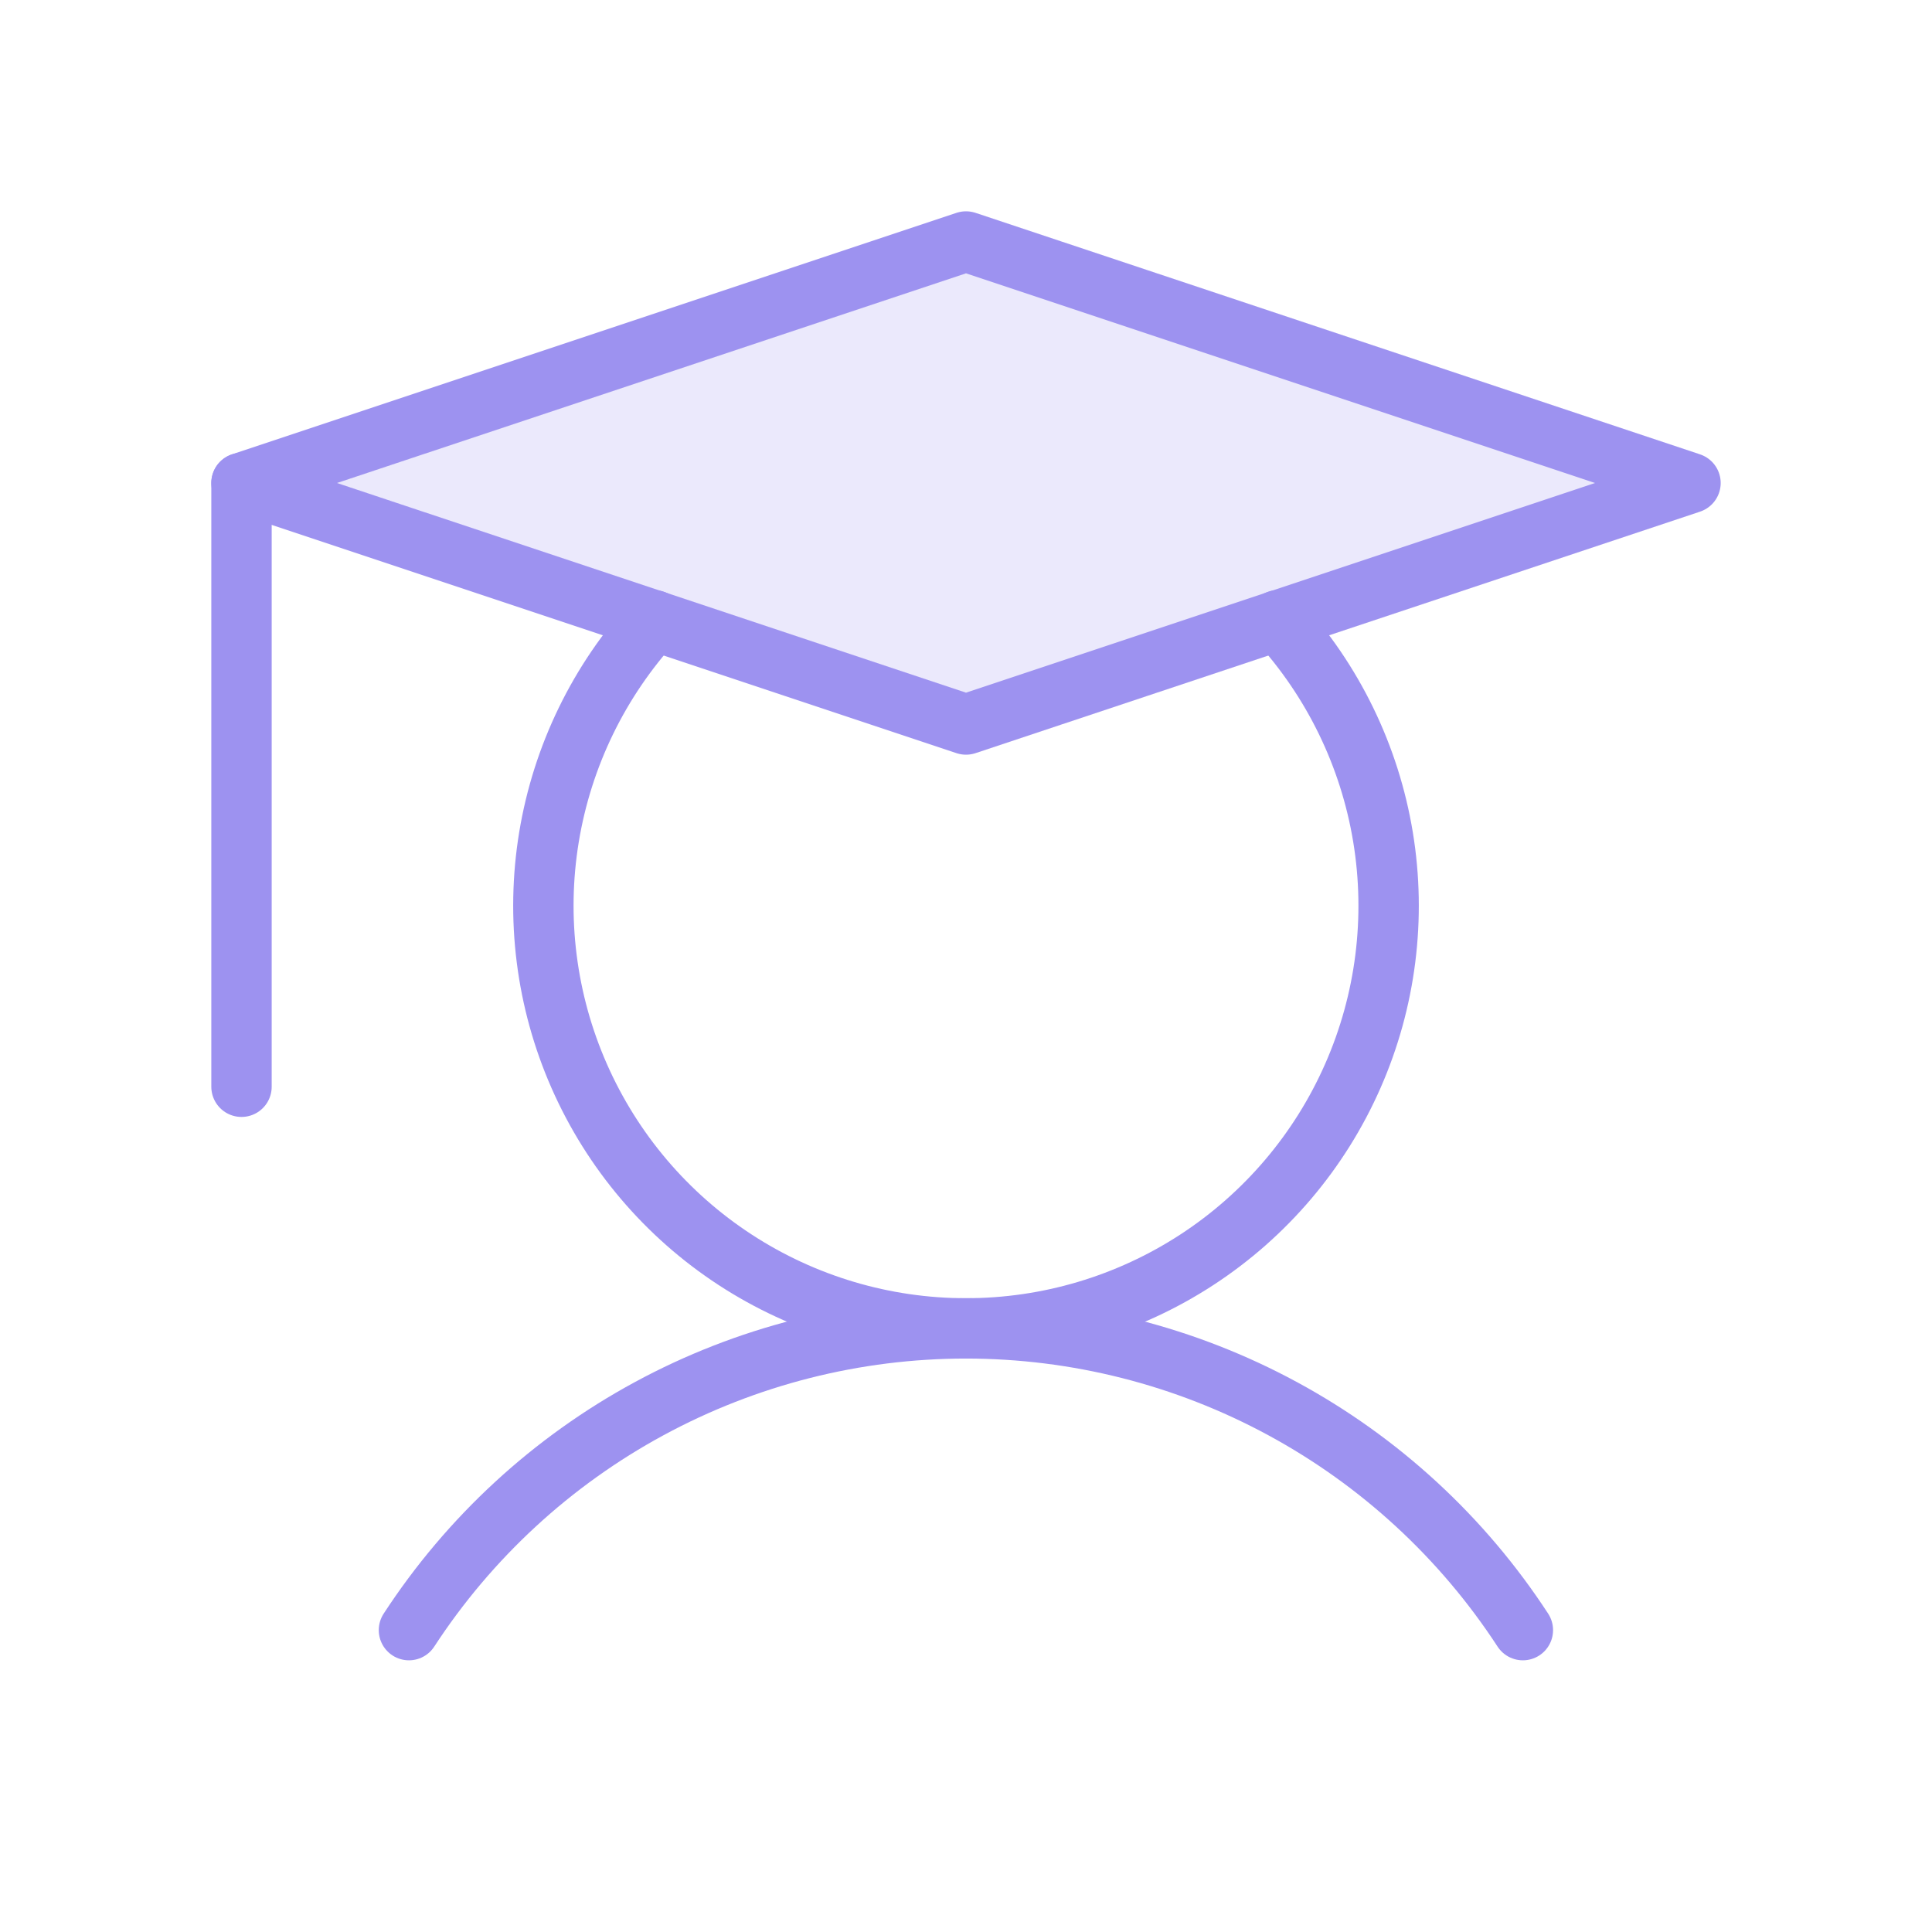
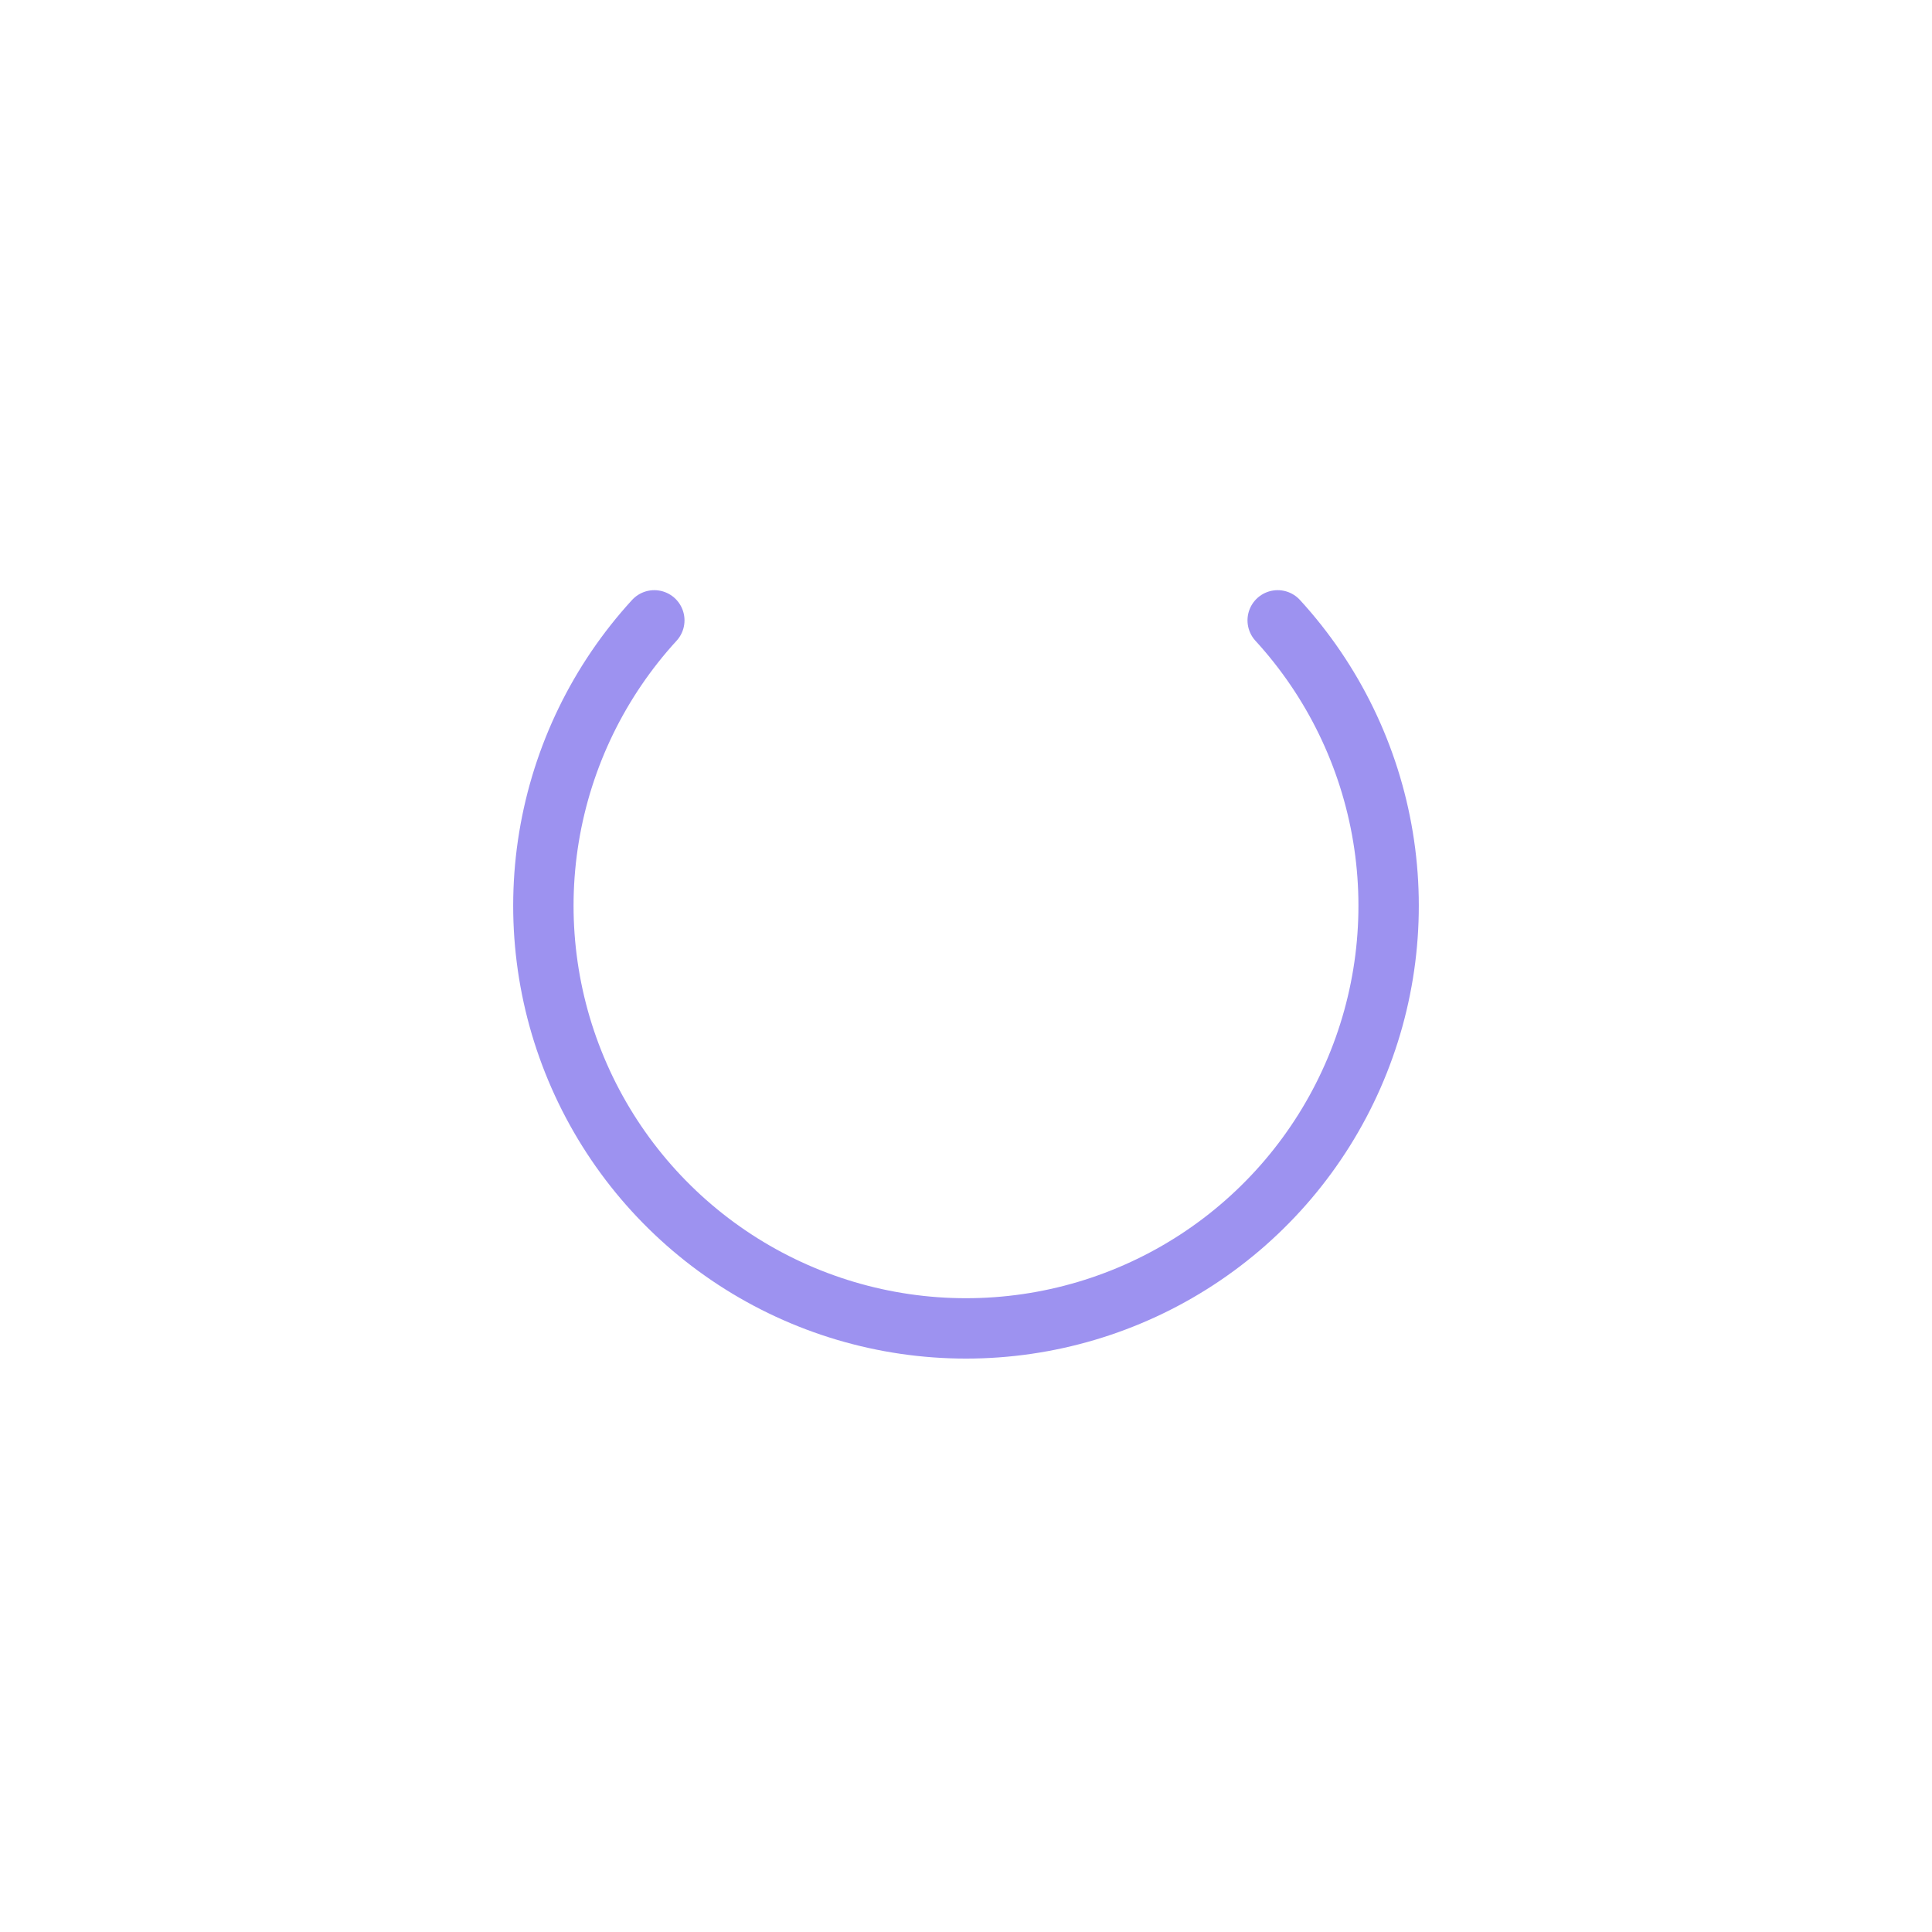
<svg xmlns="http://www.w3.org/2000/svg" width="64" height="64" viewBox="0 0 64 64" fill="none">
-   <path opacity="0.2" d="M56 16L32 24L8 16L32 8L56 16Z" fill="#9D92F0" />
-   <path d="M8 16V36" stroke="#9D92F0" stroke-width="2" stroke-linecap="round" stroke-linejoin="round" />
-   <path d="M13.547 54C15.548 50.931 18.283 48.409 21.505 46.664C24.727 44.918 28.333 44.004 31.997 44.004C35.661 44.004 39.267 44.918 42.489 46.664C45.71 48.409 48.446 50.931 50.447 54" stroke="#9D92F0" stroke-width="2" stroke-linecap="round" stroke-linejoin="round" />
-   <path d="M56 16L32 24L8 16L32 8L56 16Z" stroke="#9D92F0" stroke-width="2" stroke-linecap="round" stroke-linejoin="round" />
  <path d="M42.325 20.55C44.16 22.553 45.372 25.047 45.814 27.728C46.255 30.408 45.908 33.159 44.813 35.645C43.719 38.132 41.925 40.246 39.65 41.73C37.374 43.215 34.717 44.005 32 44.005C29.284 44.005 26.626 43.215 24.35 41.73C22.075 40.246 20.281 38.132 19.187 35.645C18.092 33.159 17.745 30.408 18.186 27.728C18.628 25.047 19.84 22.553 21.675 20.55" stroke="#9D92F0" stroke-width="2" stroke-linecap="round" stroke-linejoin="round" />
</svg>